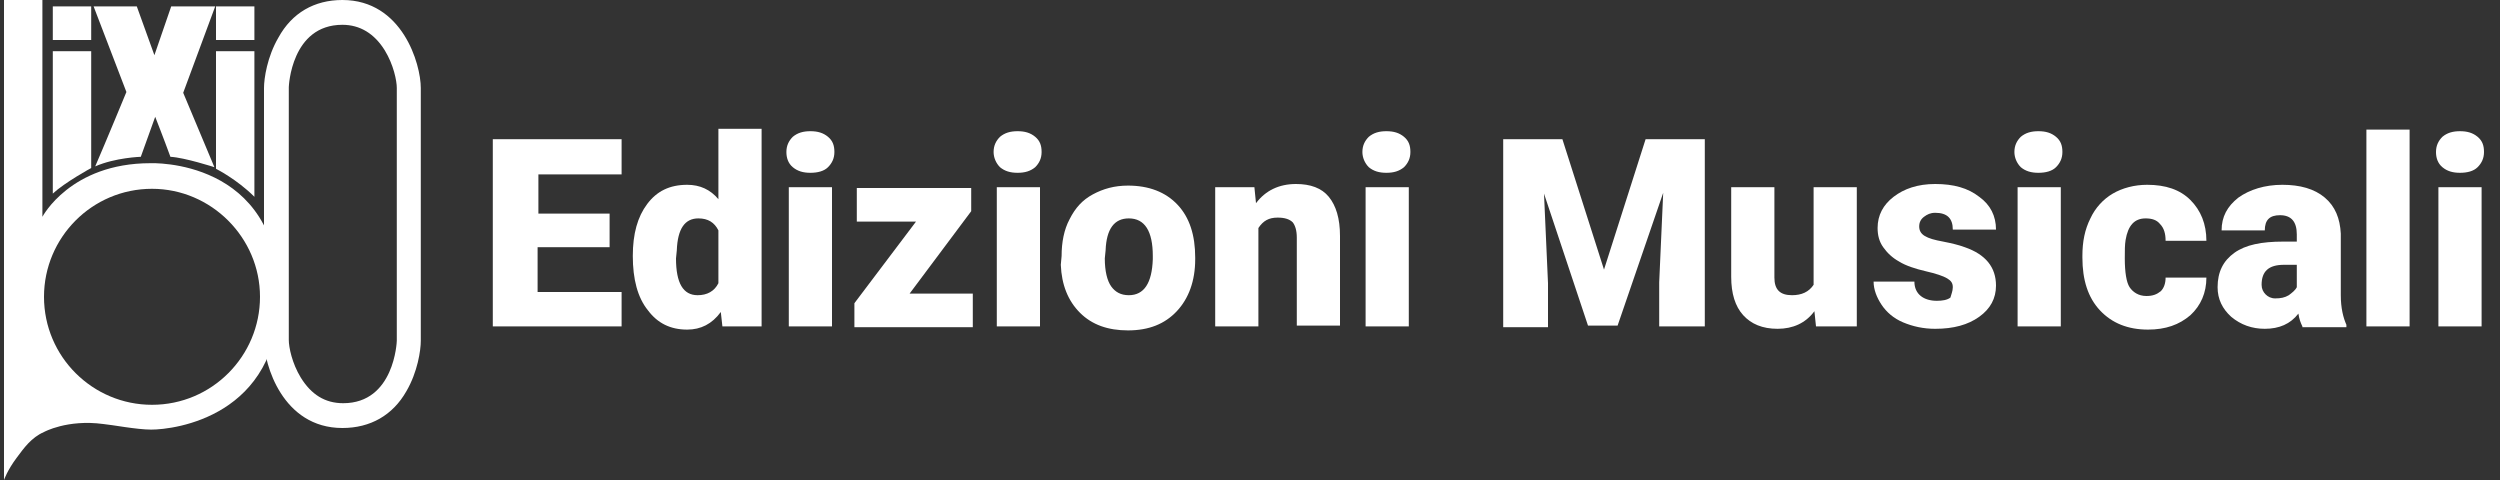
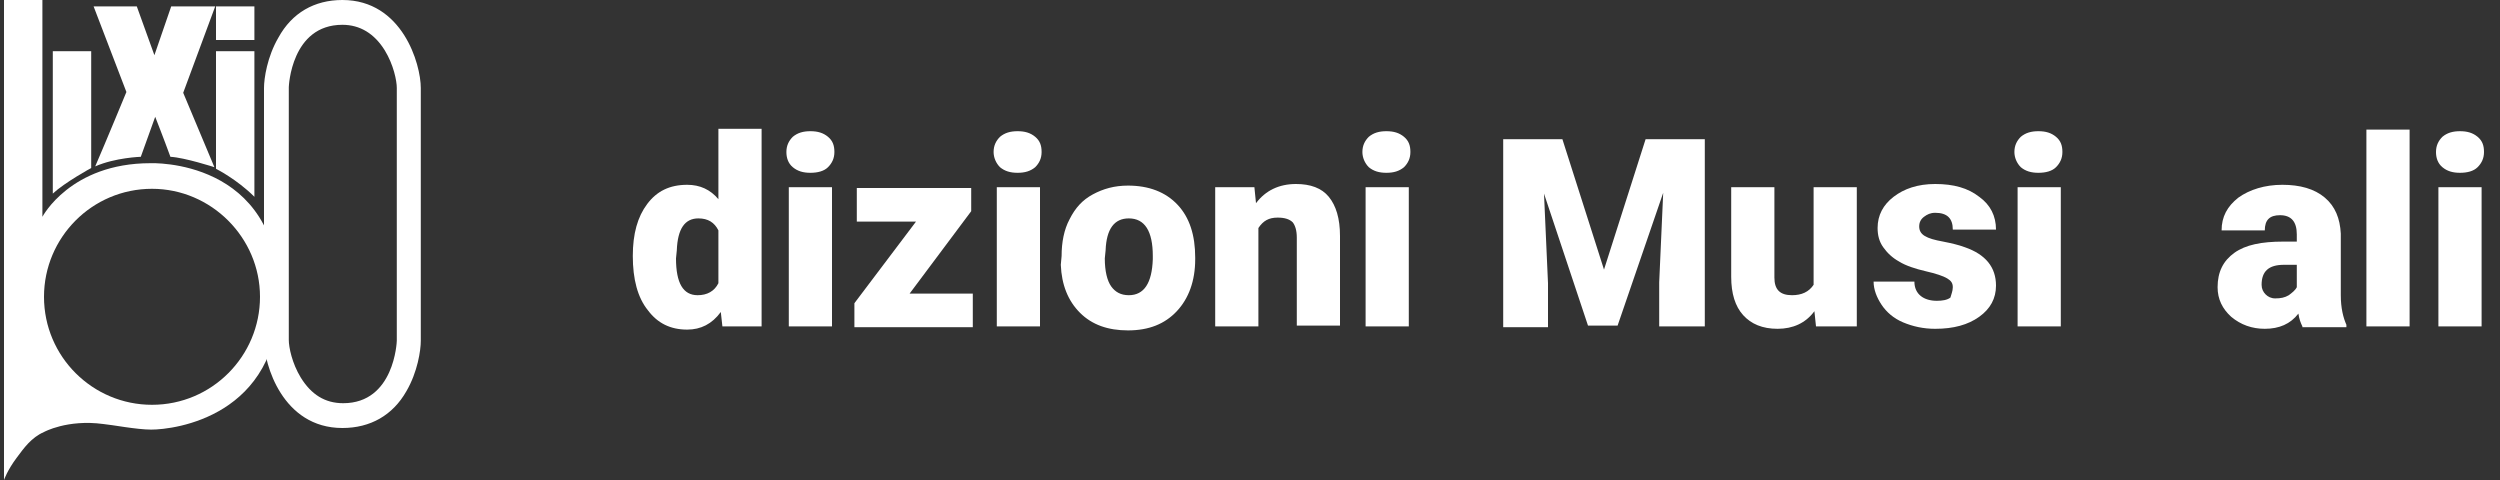
<svg xmlns="http://www.w3.org/2000/svg" version="1.1" id="Livello_1" x="0px" y="0px" viewBox="0 0 312.5 60" style="enable-background:new 0 0 312.5 60;" xml:space="preserve">
  <rect x="0" y="0" width="312.5" height="60" fill="#333333" stroke="none" />
  <style type="text/css">
	.st0{fill:#FFFFFF;}
</style>
  <g>
    <g>
      <g>
        <g>
          <g>
            <g>
              <g>
                <path class="st0" d="M6.6,6.4h4.8V21c0,0-3.3,1.8-4.8,3.2C6.6,19.7,6.6,6.4,6.6,6.4z" />
              </g>
              <g>
-                 <rect x="6.6" y="0.8" class="st0" width="4.8" height="4.2" />
-               </g>
+                 </g>
            </g>
            <g>
              <g>
                <path class="st0" d="M31.8,6.4l-4.8,0l0,14.7c0,0,2.6,1.3,4.8,3.5C31.8,19.9,31.8,6.4,31.8,6.4z" />
              </g>
              <g>
                <rect x="27" y="0.8" class="st0" width="4.8" height="4.2" />
              </g>
            </g>
            <g>
              <path class="st0" d="M11.7,0.8h5.4l2.2,6.1l2.1-6.1h5.5l-4,10.8l3.9,9.3c0,0-3.7-1.2-5.5-1.3c-0.8-2.2-1.9-5-1.9-5l-1.8,5        c0,0-3.2,0.1-5.7,1.2c1.3-3,3.9-9.3,3.9-9.3L11.7,0.8z" />
            </g>
          </g>
          <g>
            <path class="st0" d="M42.8,53.5c-7.5,0-9.8-8-9.8-11V11c0-1.2,0.4-3.9,1.8-6.3C36.5,1.6,39.3,0,42.8,0c7.5,0,9.8,8,9.8,11v31.6       c0,1.2-0.4,3.9-1.8,6.3C49.1,51.9,46.3,53.5,42.8,53.5z M42.8,3.1c-6.4,0-6.7,7.7-6.7,7.8v31.6c0,0.9,0.4,2.9,1.5,4.7       c1.3,2.1,3,3.2,5.3,3.2c6.4,0,6.7-7.7,6.7-7.8V11c0-0.9-0.4-2.9-1.5-4.7C46.8,4.2,45,3.1,42.8,3.1z" />
          </g>
        </g>
      </g>
      <g>
        <path class="st0" d="M5.3,27.1c0,0,3.5-6.7,13.5-6.7c0,0,16.1-0.7,16.1,16.6c0,15.1-13.1,16.7-16,16.7c-1.8,0-4.9-0.6-6-0.7     c-4.5-0.6-7.4,1-7.4,1c-1.6,0.7-2.5,2-3.4,3.2C0.9,58.8,0.5,60,0.5,60V0h4.8V27.1z M19,23.6c-7.5,0-13.5,6.1-13.5,13.5     c0,7.5,6.1,13.5,13.5,13.5c7.5,0,13.5-6.1,13.5-13.5C32.5,29.7,26.4,23.6,19,23.6z" />
      </g>
    </g>
    <g>
-       <path class="st0" d="M76.1,30.9h-8.9v5.6h10.5v4.3H61.6V17.4h16.1v4.4H67.3v4.9h8.9V30.9z" />
      <path class="st0" d="M79.1,32c0-2.8,0.6-4.9,1.8-6.5c1.2-1.6,2.8-2.4,5-2.4c1.6,0,2.9,0.6,3.9,1.8v-8.8h5.4v24.7h-4.9L90.1,39    c-1.1,1.5-2.5,2.2-4.2,2.2c-2.1,0-3.7-0.8-4.9-2.4C79.7,37.2,79.1,34.9,79.1,32z M84.5,32.3c0,3.1,0.9,4.6,2.7,4.6    c1.2,0,2.1-0.5,2.6-1.5v-6.6c-0.5-1-1.3-1.5-2.5-1.5c-1.7,0-2.6,1.3-2.7,4L84.5,32.3z" />
      <path class="st0" d="M98.3,19c0-0.8,0.3-1.4,0.8-1.9c0.6-0.5,1.3-0.7,2.2-0.7s1.6,0.2,2.2,0.7c0.6,0.5,0.8,1.1,0.8,1.9    s-0.3,1.4-0.8,1.9s-1.3,0.7-2.2,0.7s-1.6-0.2-2.2-0.7S98.3,19.7,98.3,19z M104,40.8h-5.4V23.4h5.4V40.8z" />
      <path class="st0" d="M113.7,36.7h7.9v4.2h-14.8v-3l7.7-10.2h-7.4v-4.2h14.3v2.9L113.7,36.7z" />
      <path class="st0" d="M124.2,19c0-0.8,0.3-1.4,0.8-1.9c0.6-0.5,1.3-0.7,2.2-0.7c0.9,0,1.6,0.2,2.2,0.7c0.6,0.5,0.8,1.1,0.8,1.9    s-0.3,1.4-0.8,1.9c-0.6,0.5-1.3,0.7-2.2,0.7c-0.9,0-1.6-0.2-2.2-0.7C124.5,20.4,124.2,19.7,124.2,19z M130,40.8h-5.4V23.4h5.4    V40.8z" />
      <path class="st0" d="M132.7,32c0-1.7,0.3-3.3,1-4.6c0.7-1.4,1.6-2.4,2.9-3.1c1.3-0.7,2.7-1.1,4.4-1.1c2.6,0,4.7,0.8,6.2,2.4    c1.5,1.6,2.2,3.8,2.2,6.6v0.2c0,2.7-0.8,4.9-2.3,6.5c-1.5,1.6-3.5,2.4-6.1,2.4c-2.5,0-4.5-0.7-6-2.2s-2.3-3.5-2.4-6L132.7,32z     M138.1,32.3c0,1.6,0.3,2.8,0.8,3.5c0.5,0.7,1.2,1.1,2.2,1.1c1.9,0,2.9-1.5,3-4.5V32c0-3.1-1-4.7-3-4.7c-1.8,0-2.8,1.3-2.9,4    L138.1,32.3z" />
      <path class="st0" d="M156.8,23.4l0.2,2c1.2-1.6,2.9-2.4,5-2.4c1.8,0,3.2,0.5,4.1,1.6c0.9,1.1,1.4,2.7,1.4,4.9v11.2h-5.4v-11    c0-0.9-0.2-1.5-0.5-1.9c-0.4-0.4-1-0.6-1.9-0.6c-1.1,0-1.8,0.4-2.4,1.3v12.3h-5.4V23.4H156.8z" />
      <path class="st0" d="M170.3,19c0-0.8,0.3-1.4,0.8-1.9c0.6-0.5,1.3-0.7,2.2-0.7c0.9,0,1.6,0.2,2.2,0.7c0.6,0.5,0.8,1.1,0.8,1.9    s-0.3,1.4-0.8,1.9c-0.6,0.5-1.3,0.7-2.2,0.7c-0.9,0-1.6-0.2-2.2-0.7C170.6,20.4,170.3,19.7,170.3,19z M176.1,40.8h-5.4V23.4h5.4    V40.8z" />
      <path class="st0" d="M195.3,17.4l5.2,16.3l5.2-16.3h7.4v23.4h-5.7v-5.5l0.5-11.2l-5.7,16.6h-3.7L193,24.2l0.5,11.2v5.5h-5.6V17.4    H195.3z" />
      <path class="st0" d="M226.8,38.9c-1.1,1.5-2.7,2.2-4.6,2.2c-1.9,0-3.3-0.6-4.3-1.7c-1-1.1-1.5-2.7-1.5-4.8V23.4h5.4v11.3    c0,1.5,0.7,2.2,2.2,2.2c1.2,0,2.1-0.4,2.7-1.3V23.4h5.4v17.4H227L226.8,38.9z" />
      <path class="st0" d="M244.1,35.9c0-0.5-0.2-0.8-0.7-1.1s-1.4-0.6-2.7-0.9c-1.3-0.3-2.5-0.7-3.3-1.2c-0.9-0.5-1.5-1.1-2-1.8    s-0.7-1.5-0.7-2.4c0-1.6,0.7-2.9,2-3.9c1.3-1,3-1.6,5.2-1.6c2.3,0,4.1,0.5,5.5,1.6c1.4,1,2.1,2.4,2.1,4.1h-5.4    c0-1.4-0.7-2.1-2.2-2.1c-0.6,0-1,0.2-1.4,0.5c-0.4,0.3-0.6,0.7-0.6,1.2c0,0.5,0.2,0.9,0.7,1.2c0.5,0.3,1.2,0.5,2.3,0.7    c1,0.2,1.9,0.4,2.7,0.7c2.6,0.9,3.9,2.5,3.9,4.8c0,1.6-0.7,2.9-2.1,3.9c-1.4,1-3.2,1.5-5.5,1.5c-1.5,0-2.8-0.3-4-0.8    c-1.2-0.5-2.1-1.3-2.7-2.2s-1-1.9-1-2.9h5.1c0,0.8,0.3,1.4,0.8,1.8c0.5,0.4,1.2,0.6,2,0.6c0.7,0,1.3-0.1,1.7-0.4    C243.9,36.8,244.1,36.4,244.1,35.9z" />
      <path class="st0" d="M251.8,19c0-0.8,0.3-1.4,0.8-1.9c0.6-0.5,1.3-0.7,2.2-0.7c0.9,0,1.6,0.2,2.2,0.7c0.6,0.5,0.8,1.1,0.8,1.9    s-0.3,1.4-0.8,1.9s-1.3,0.7-2.2,0.7c-0.9,0-1.6-0.2-2.2-0.7C252.1,20.4,251.8,19.7,251.8,19z M257.6,40.8h-5.4V23.4h5.4V40.8z" />
-       <path class="st0" d="M268.3,37c0.8,0,1.3-0.2,1.8-0.6c0.4-0.4,0.6-1,0.6-1.7h5.1c0,1.9-0.7,3.5-2,4.7c-1.4,1.2-3.1,1.8-5.3,1.8    c-2.5,0-4.5-0.8-6-2.4c-1.5-1.6-2.2-3.8-2.2-6.6V32c0-1.8,0.3-3.3,1-4.7c0.6-1.3,1.6-2.4,2.8-3.1c1.2-0.7,2.7-1.1,4.3-1.1    c2.3,0,4.1,0.6,5.4,1.9c1.3,1.3,2,3,2,5.1h-5.1c0-0.9-0.2-1.6-0.7-2.1c-0.4-0.5-1-0.7-1.8-0.7c-1.4,0-2.2,0.9-2.5,2.7    c-0.1,0.6-0.1,1.3-0.1,2.3c0,1.7,0.2,3,0.6,3.6S267.3,37,268.3,37z" />
      <path class="st0" d="M287.8,40.8c-0.2-0.4-0.4-0.9-0.5-1.6c-1,1.3-2.4,1.9-4.2,1.9c-1.6,0-3-0.5-4.2-1.5c-1.1-1-1.7-2.2-1.7-3.7    c0-1.9,0.7-3.3,2.1-4.3c1.4-1,3.4-1.4,6.1-1.4h1.7v-0.9c0-1.6-0.7-2.4-2.1-2.4c-1.3,0-1.9,0.6-1.9,1.9h-5.4c0-1.7,0.7-3,2.1-4.1    c1.4-1,3.3-1.6,5.5-1.6c2.2,0,4,0.5,5.3,1.6c1.3,1.1,1.9,2.6,2,4.5v7.7c0,1.6,0.3,2.8,0.7,3.7v0.3H287.8z M284.4,37.3    c0.7,0,1.2-0.1,1.7-0.4c0.4-0.3,0.8-0.6,1-1v-2.8h-1.6c-1.9,0-2.8,0.8-2.8,2.5c0,0.5,0.2,0.9,0.5,1.2    C283.5,37.1,283.9,37.3,284.4,37.3z" />
      <path class="st0" d="M301.2,40.8h-5.4V16.2h5.4V40.8z" />
      <path class="st0" d="M304.5,19c0-0.8,0.3-1.4,0.8-1.9c0.6-0.5,1.3-0.7,2.2-0.7c0.9,0,1.6,0.2,2.2,0.7c0.6,0.5,0.8,1.1,0.8,1.9    s-0.3,1.4-0.8,1.9s-1.3,0.7-2.2,0.7c-0.9,0-1.6-0.2-2.2-0.7C304.7,20.4,304.5,19.7,304.5,19z M310.2,40.8h-5.4V23.4h5.4V40.8z" />
    </g>
  </g>
</svg>